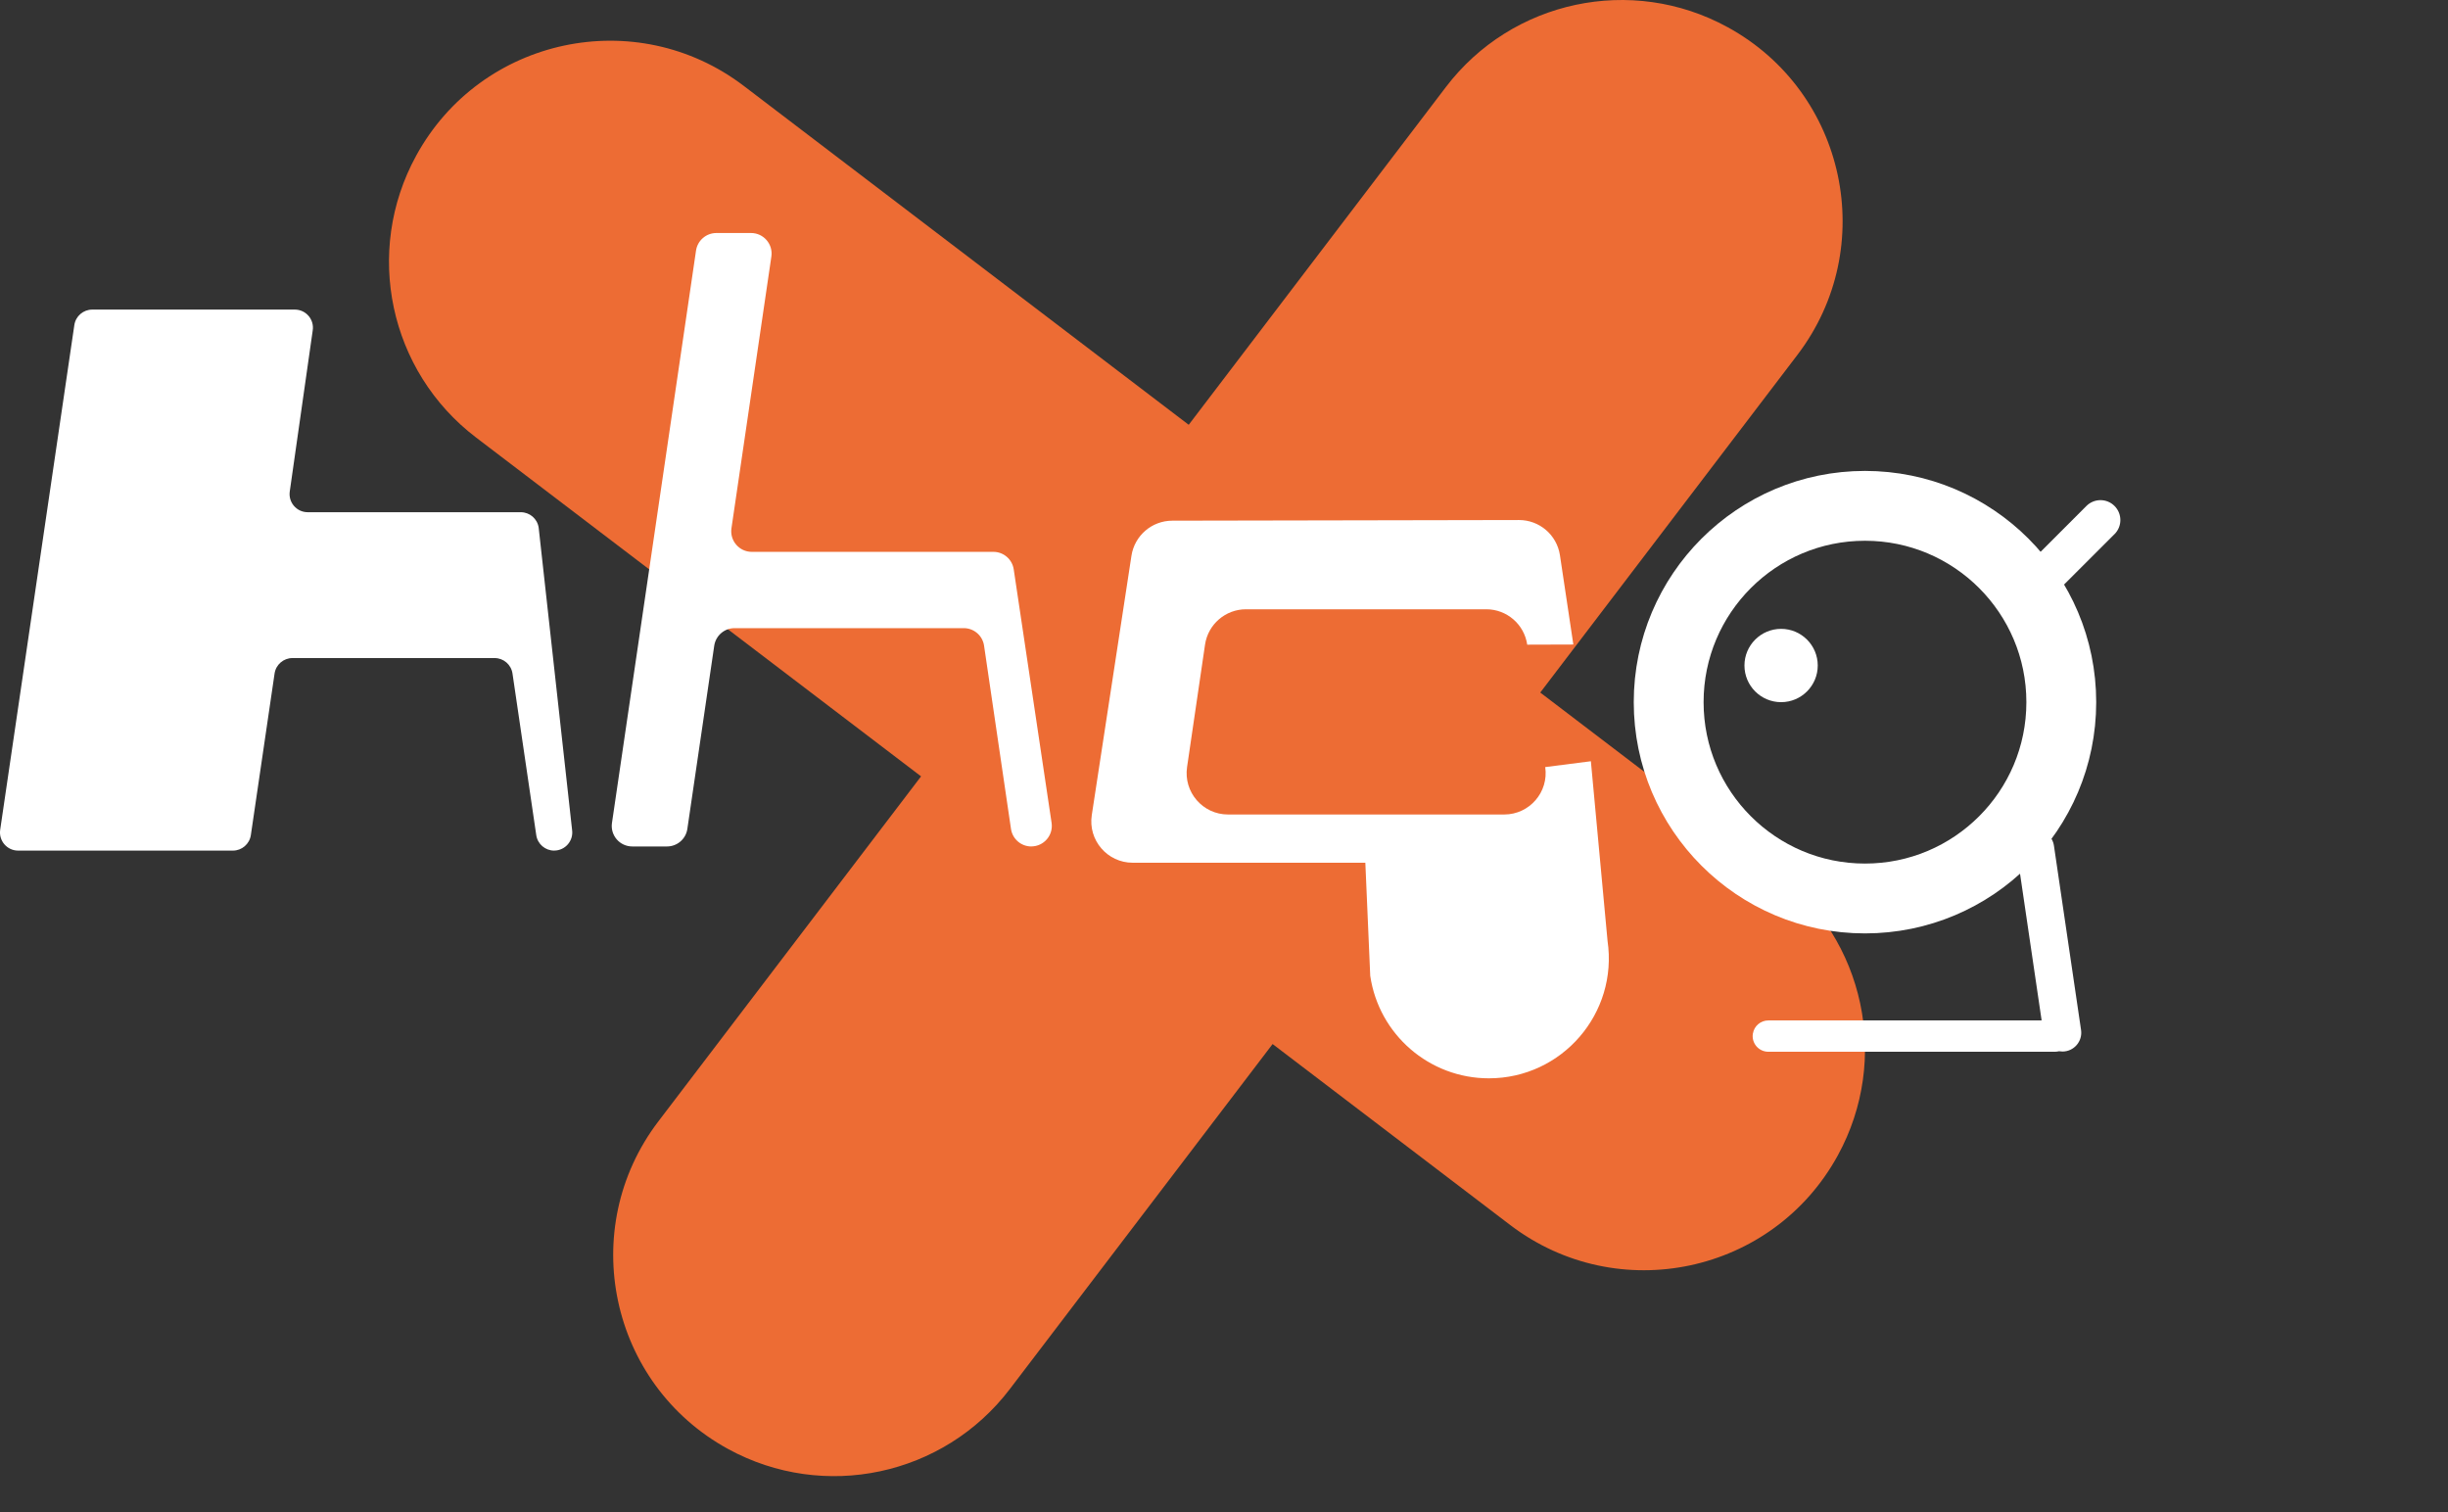
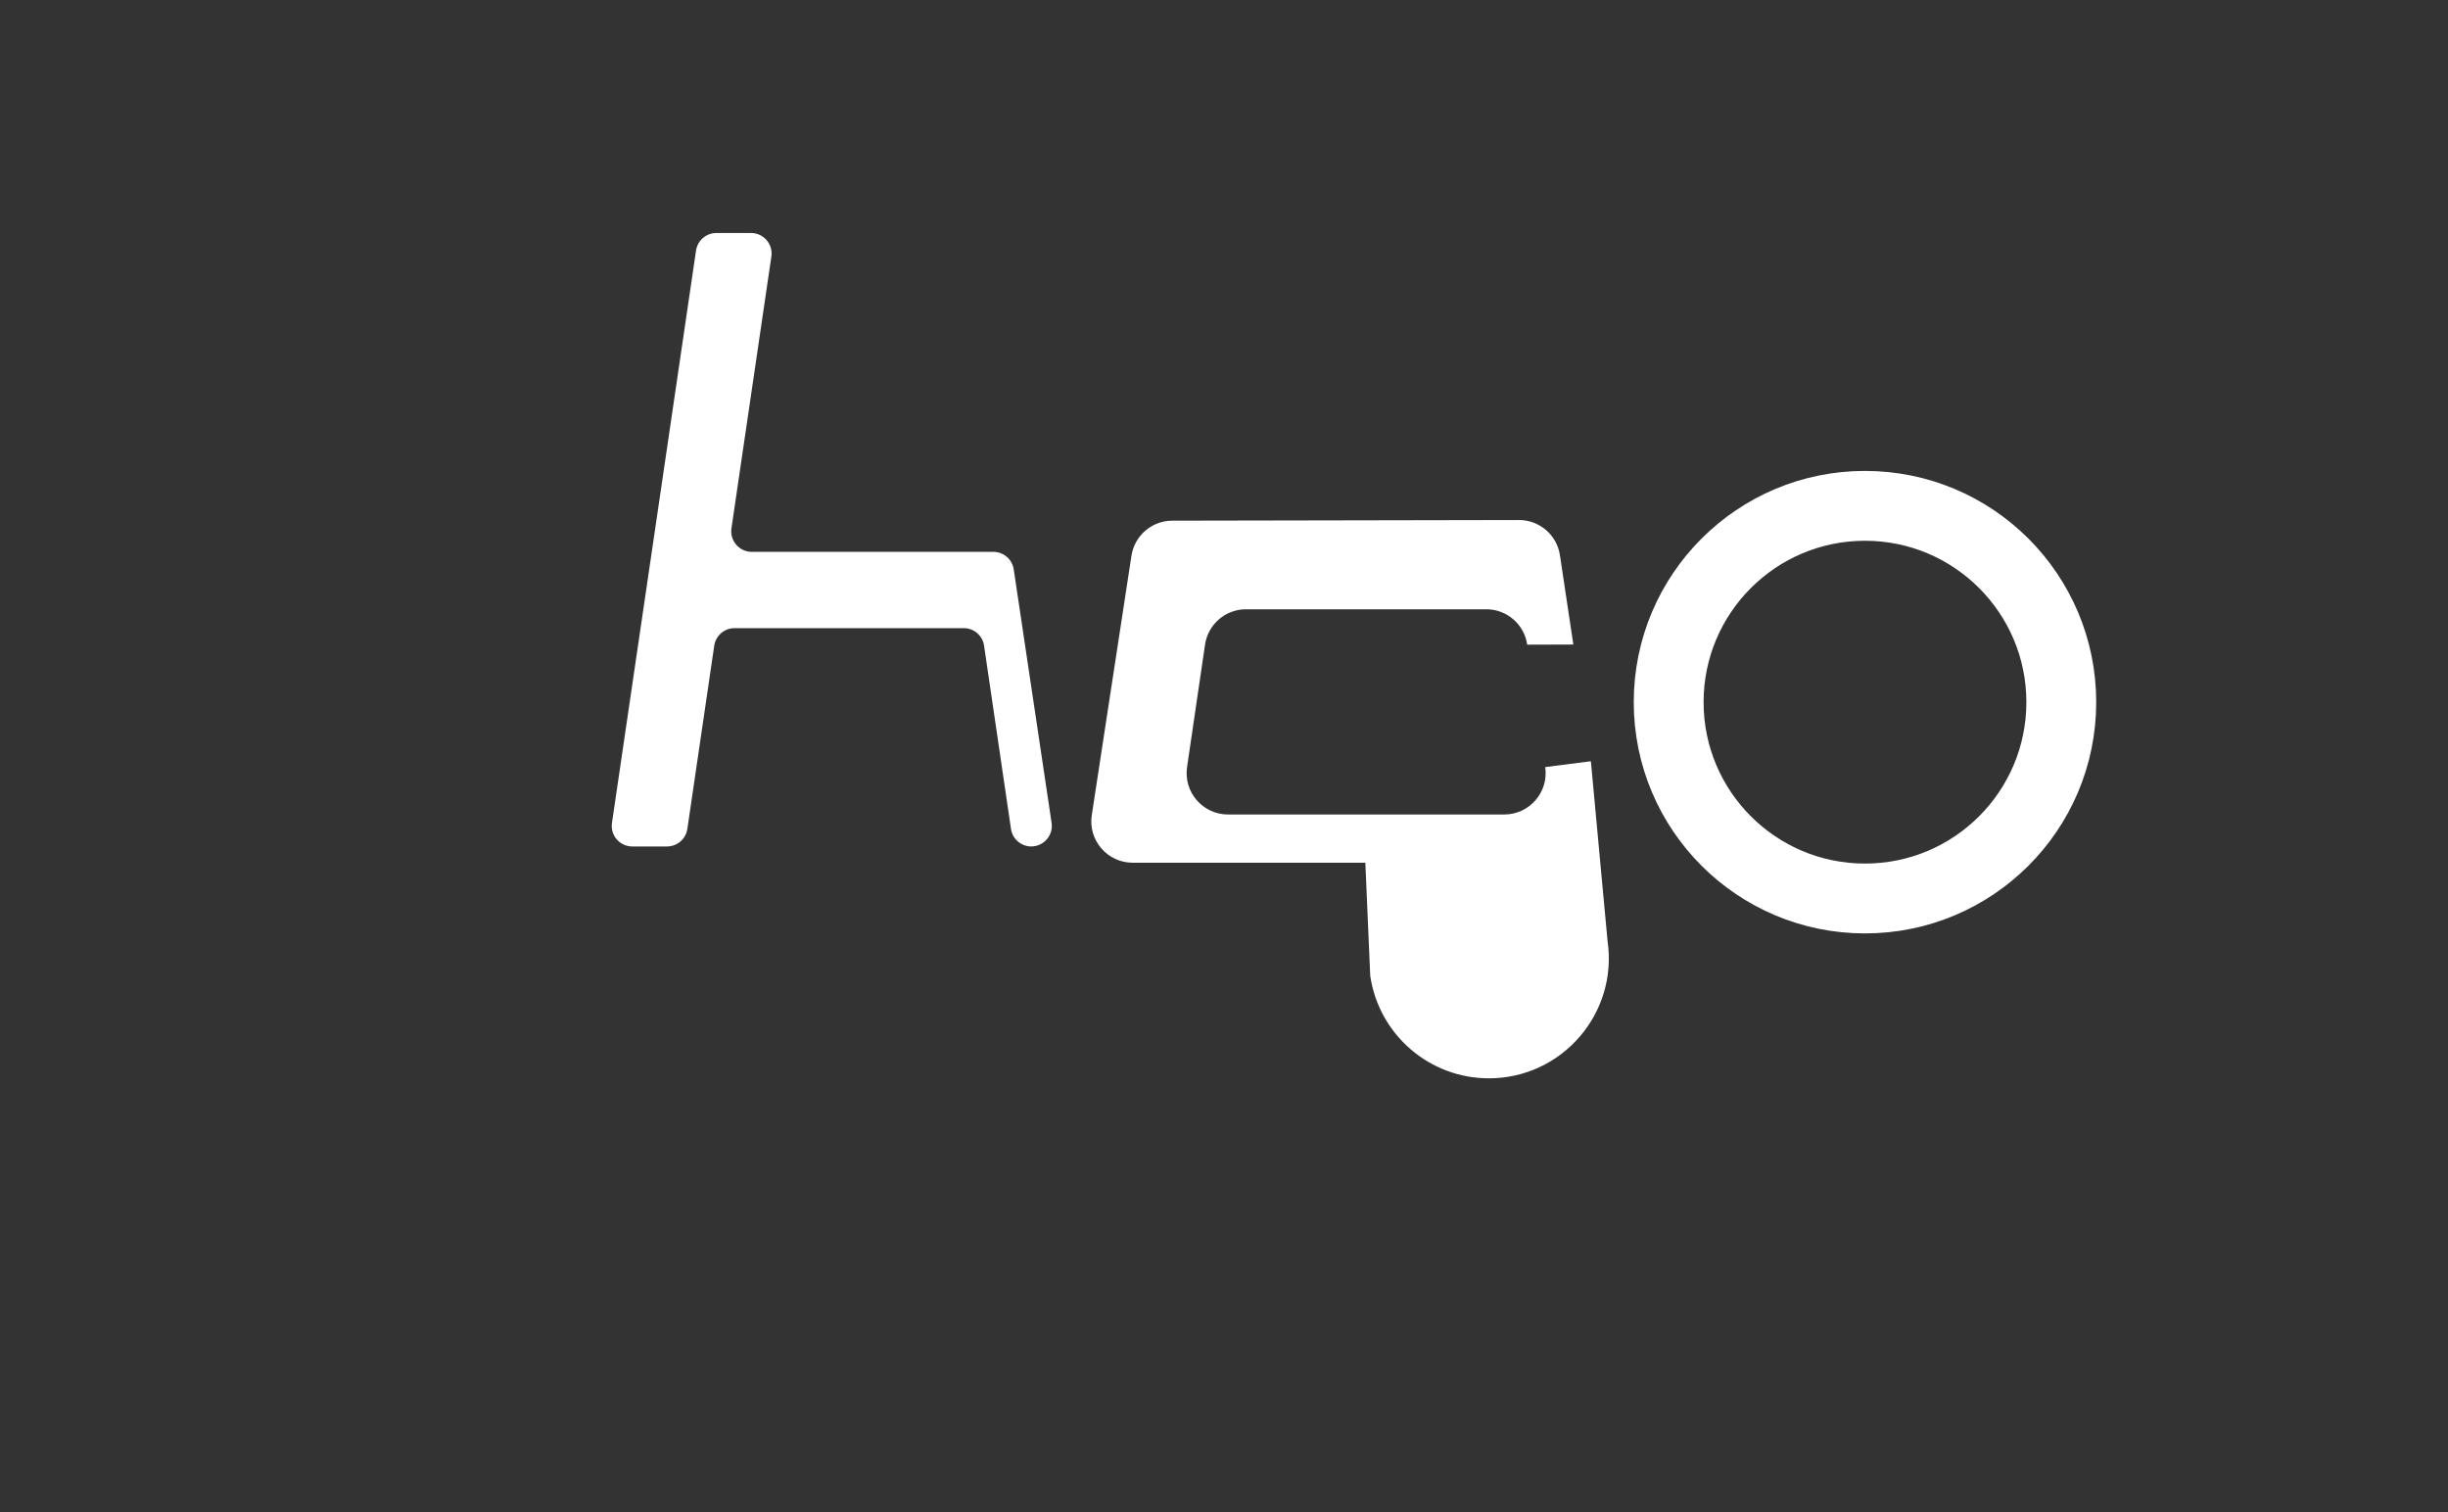
<svg xmlns="http://www.w3.org/2000/svg" width="100%" height="100%" viewBox="0 0 68 42" version="1.1" xml:space="preserve" style="fill-rule:evenodd;clip-rule:evenodd;stroke-miterlimit:10;">
  <rect x="0" y="0" width="68" height="42" fill="#333333" stroke="none" />
  <g transform="matrix(1,0,0,1,0,-0.499)">
-     <path d="M49.387,24.763L42.785,19.735L49.928,10.356C52.203,7.369 51.286,3.057 47.992,1.255L47.988,1.253C45.326,-0.204 42,0.504 40.162,2.919L33.02,12.298L20.662,2.886C17.675,0.611 13.363,1.528 11.561,4.822L11.559,4.826C10.102,7.488 10.81,10.815 13.225,12.652L25.585,22.063L18.288,31.646C16.014,34.633 16.932,38.945 20.225,40.746C22.887,42.203 26.213,41.495 28.051,39.081L35.35,29.498L41.952,34.526C44.939,36.8 49.251,35.883 51.052,32.588C52.509,29.927 51.801,26.601 49.387,24.762" style="fill:rgb(237,108,52);fill-rule:nonzero;" />
    <path d="M28.646,24.009C28.995,24.009 29.262,23.699 29.211,23.355L28.159,16.313C28.117,16.034 27.877,15.827 27.595,15.827L20.883,15.827C20.535,15.827 20.268,15.518 20.318,15.174L21.427,7.624C21.478,7.28 21.21,6.971 20.863,6.971L19.899,6.971C19.616,6.971 19.375,7.179 19.334,7.459L16.999,23.357C16.948,23.702 17.215,24.01 17.564,24.01L18.528,24.01C18.811,24.01 19.052,23.802 19.093,23.523L19.84,18.433C19.882,18.154 20.122,17.946 20.405,17.946L26.771,17.946C27.054,17.946 27.295,18.154 27.335,18.433L28.083,23.523C28.124,23.802 28.364,24.01 28.647,24.01" style="fill:white;fill-rule:nonzero;" />
-     <path d="M15.394,24.124C15.701,24.124 15.936,23.851 15.891,23.547L14.963,15.155C14.927,14.908 14.715,14.726 14.465,14.726L8.547,14.726C8.24,14.726 8.005,14.453 8.049,14.149L8.687,9.674C8.732,9.371 8.497,9.098 8.19,9.098L2.563,9.098C2.313,9.098 2.101,9.281 2.065,9.528L0.005,23.548C-0.039,23.852 0.196,24.125 0.503,24.125L6.47,24.125C6.719,24.125 6.931,23.942 6.968,23.695L7.627,19.207C7.663,18.96 7.875,18.777 8.125,18.777L13.738,18.777C13.988,18.777 14.2,18.959 14.236,19.207L14.896,23.695C14.932,23.942 15.144,24.125 15.394,24.125" style="fill:white;fill-rule:nonzero;" />
    <path d="M42.923,21.805C43.024,22.499 42.486,23.122 41.785,23.122L34.111,23.122C33.41,23.122 32.872,22.499 32.974,21.805L33.473,18.405C33.556,17.84 34.041,17.422 34.611,17.422L41.286,17.422C41.856,17.422 42.34,17.84 42.423,18.405L43.704,18.401L43.331,15.916C43.244,15.355 42.761,14.942 42.193,14.943L32.563,14.961C31.996,14.962 31.515,15.376 31.429,15.936L30.327,23.14C30.221,23.836 30.76,24.462 31.464,24.462L37.926,24.462L38.062,27.603C38.303,29.238 39.705,30.45 41.358,30.45C43.391,30.45 44.95,28.644 44.654,26.632L44.191,21.643L42.923,21.805L42.923,21.805Z" style="fill:white;fill-rule:nonzero;" />
    <path d="M51.805,25.455C54.817,25.455 57.258,23.014 57.258,20.002C57.258,16.991 54.817,14.549 51.805,14.549C48.794,14.549 46.352,16.991 46.352,20.002C46.352,23.014 48.794,25.455 51.805,25.455Z" style="fill:none;fill-rule:nonzero;stroke:white;stroke-width:1.94px;" />
-     <path d="M48.457,18.984C48.457,19.546 48.913,20.002 49.475,20.002C50.037,20.002 50.493,19.546 50.493,18.984C50.493,18.422 50.037,17.966 49.475,17.966C48.913,17.966 48.457,18.422 48.457,18.984Z" style="fill:white;fill-rule:nonzero;" />
-     <path d="M48.692,29.206C48.726,28.996 48.908,28.842 49.121,28.842L56.712,28.842L56.02,24.141C55.974,23.826 56.218,23.543 56.537,23.543C56.796,23.543 57.017,23.733 57.054,23.989L57.807,29.108C57.853,29.423 57.609,29.706 57.29,29.706C57.257,29.706 57.225,29.703 57.193,29.698C57.159,29.706 57.123,29.712 57.084,29.712L49.12,29.712C48.851,29.712 48.647,29.471 48.691,29.206" style="fill:white;fill-rule:nonzero;" />
-     <path d="M58.737,15.334L57.091,16.979C56.914,17.157 56.625,17.157 56.447,16.979L56.31,16.842C56.133,16.664 56.133,16.376 56.31,16.199L57.956,14.553C58.172,14.337 58.522,14.337 58.737,14.553C58.953,14.769 58.953,15.119 58.737,15.335" style="fill:white;fill-rule:nonzero;" />
  </g>
</svg>